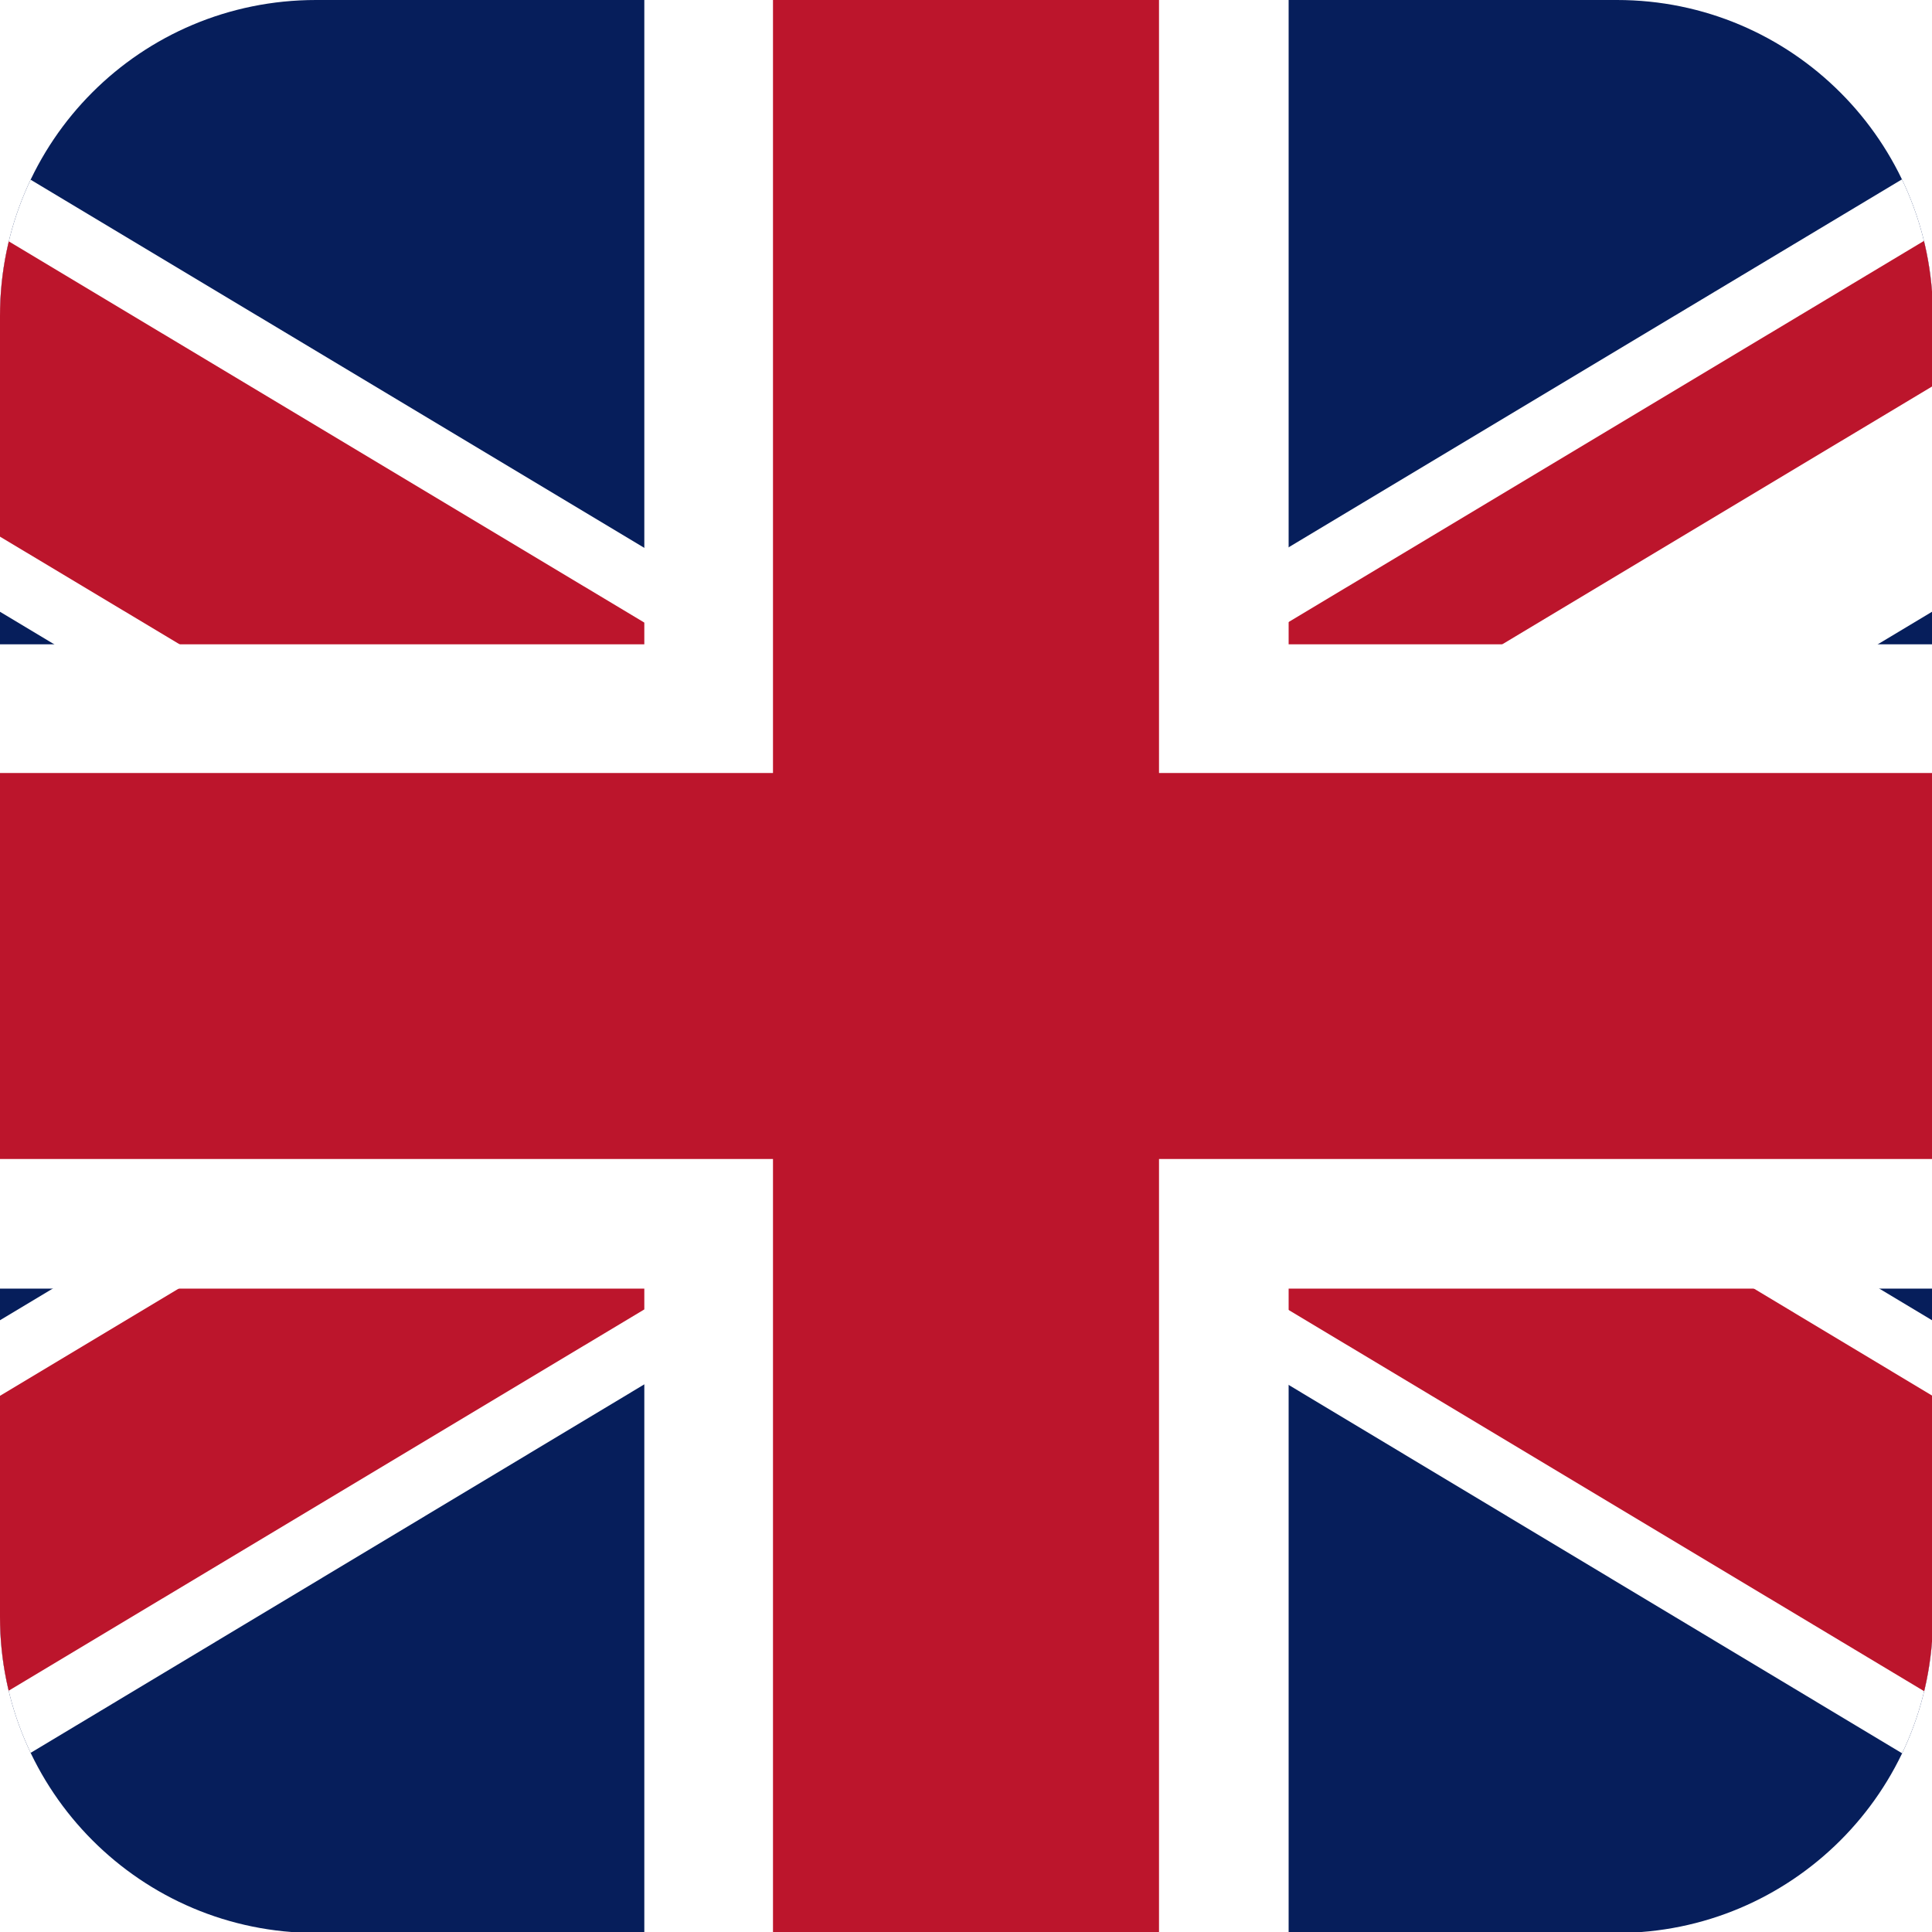
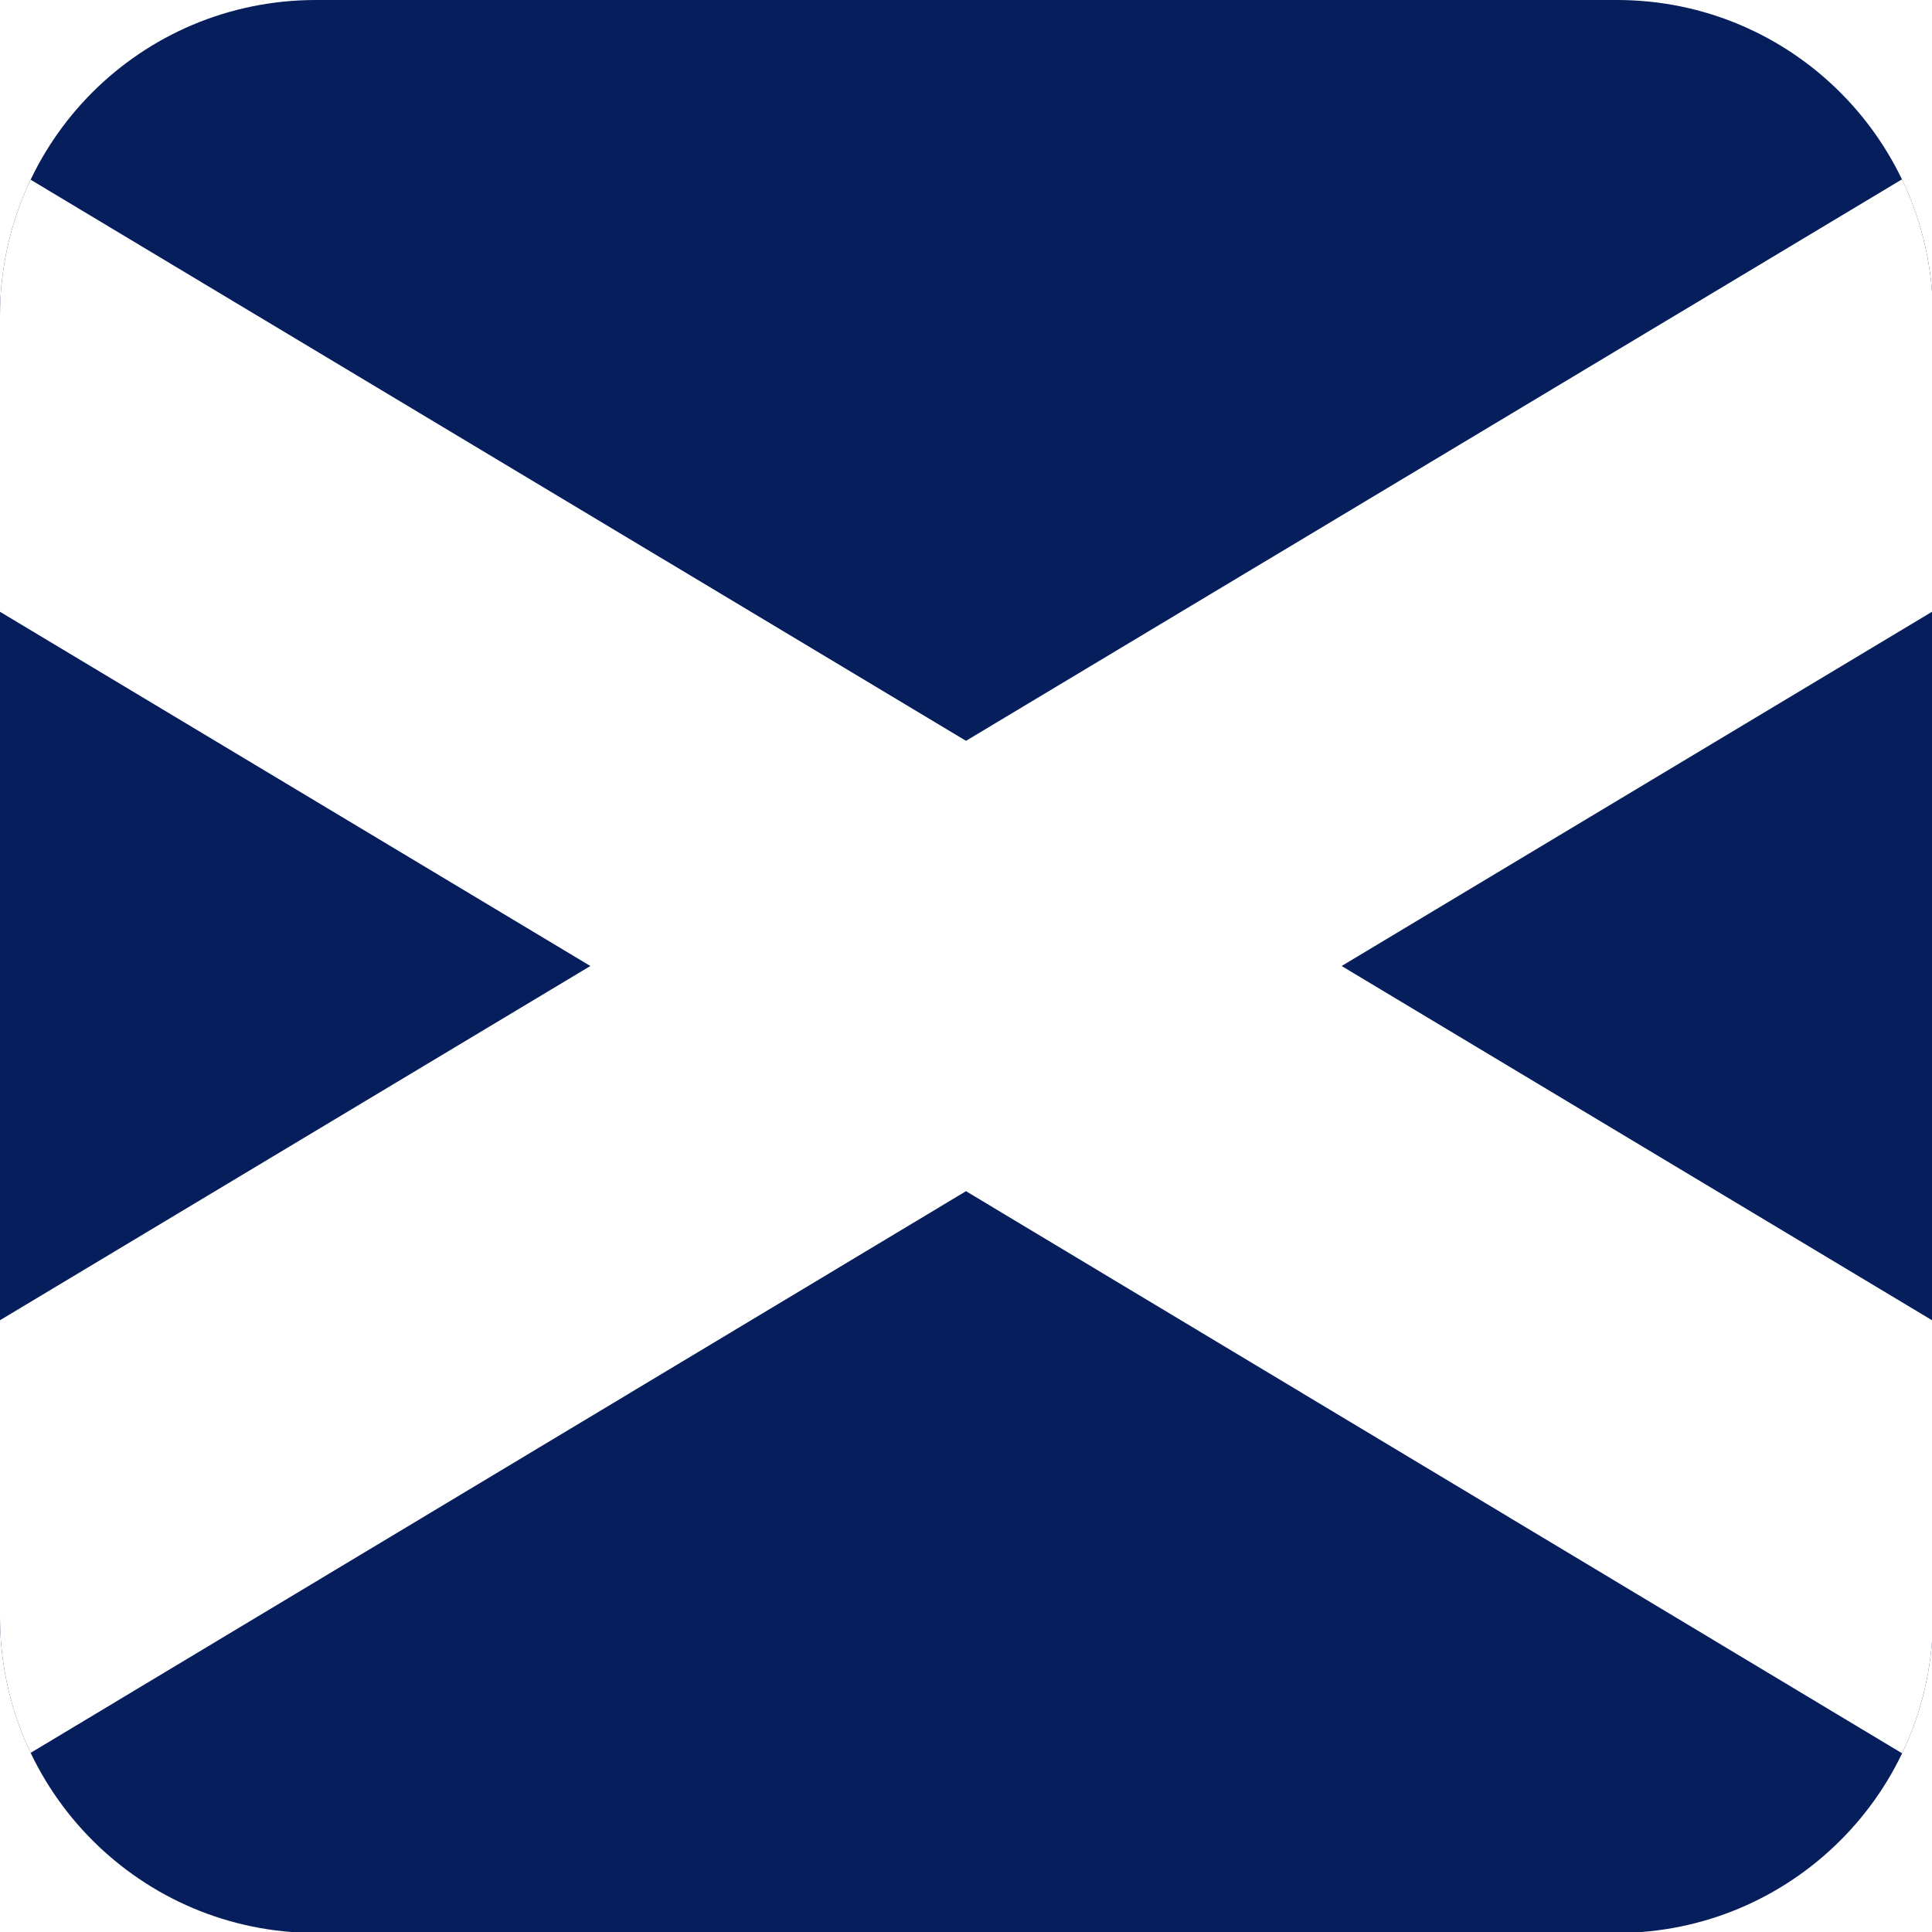
<svg xmlns="http://www.w3.org/2000/svg" id="HEADER" viewBox="0 0 20.42 20.42">
  <defs>
    <style>
      .cls-1 {
        fill: none;
      }

      .cls-2 {
        clip-path: url(#clippath-1);
      }

      .cls-3 {
        clip-path: url(#clippath-2);
      }

      .cls-4 {
        fill: #fff;
      }

      .cls-5 {
        fill: #bc152c;
      }

      .cls-6 {
        fill: #061e5b;
      }

      .cls-7 {
        clip-path: url(#clippath);
      }
    </style>
    <clipPath id="clippath">
      <path class="cls-1" d="M15.12,0H3.34C1.49,0,0,1.49,0,3.34v1.97s0,2.65,0,2.65v9.13c0,1.84,1.49,3.34,3.34,3.34h11.78s1.97,0,1.97,0c1.84,0,3.34-1.49,3.34-3.34v-1.97s0-2.65,0-2.65V3.34c0-1.84-1.49-3.34-3.34-3.34h-1.97" />
    </clipPath>
    <clipPath id="clippath-1">
      <path class="cls-1" d="M-6.81,0v20.42H27.23V0H-6.81Z" />
    </clipPath>
    <clipPath id="clippath-2">
      <polygon class="cls-1" points="10.21 10.21 27.23 10.21 27.23 20.42 10.21 20.42 -6.81 20.42 -6.81 10.21 -6.81 0 10.21 0 27.23 0 10.21 10.21" />
    </clipPath>
  </defs>
  <g class="cls-7">
    <g class="cls-2">
      <path class="cls-6" d="M-6.81,0v20.42H27.23V0H-6.81Z" />
      <g>
-         <path d="M-6.81,0L27.23,20.42M27.23,0L-6.81,20.42" />
        <polygon class="cls-4" points="26.18 22.18 10.21 12.59 -5.76 22.18 -7.86 18.67 6.24 10.21 -7.86 1.75 -5.76 -1.75 10.21 7.83 26.18 -1.75 28.28 1.75 14.18 10.21 28.28 18.67 26.18 22.18" />
      </g>
      <g class="cls-3">
        <g>
          <path d="M-6.81,0L27.23,20.42M27.23,0L-6.81,20.42" />
-           <polygon class="cls-5" points="26.53 21.59 10.21 11.8 -6.11 21.59 -7.51 19.26 7.57 10.21 -7.51 1.17 -6.11 -1.17 10.21 8.62 26.53 -1.17 27.93 1.17 12.86 10.21 27.93 19.26 26.53 21.59" />
        </g>
      </g>
      <g>
-         <path class="cls-5" d="M-7.49,7.49H7.49V-.68h5.45V7.49h14.98v5.45h-14.98v8.17h-5.45v-8.17H-7.49v-5.45Z" />
-         <path class="cls-4" d="M13.62,21.79h-6.81v-8.17h-14.98v-6.81H6.81V-1.36h6.81V6.81h14.98v6.81h-14.98v8.17ZM8.17,20.42h4.08v-8.17h14.98v-4.08h-14.98V0h-4.08v8.17H-6.81v4.08h14.98v8.17Z" />
-       </g>
+         </g>
    </g>
  </g>
</svg>